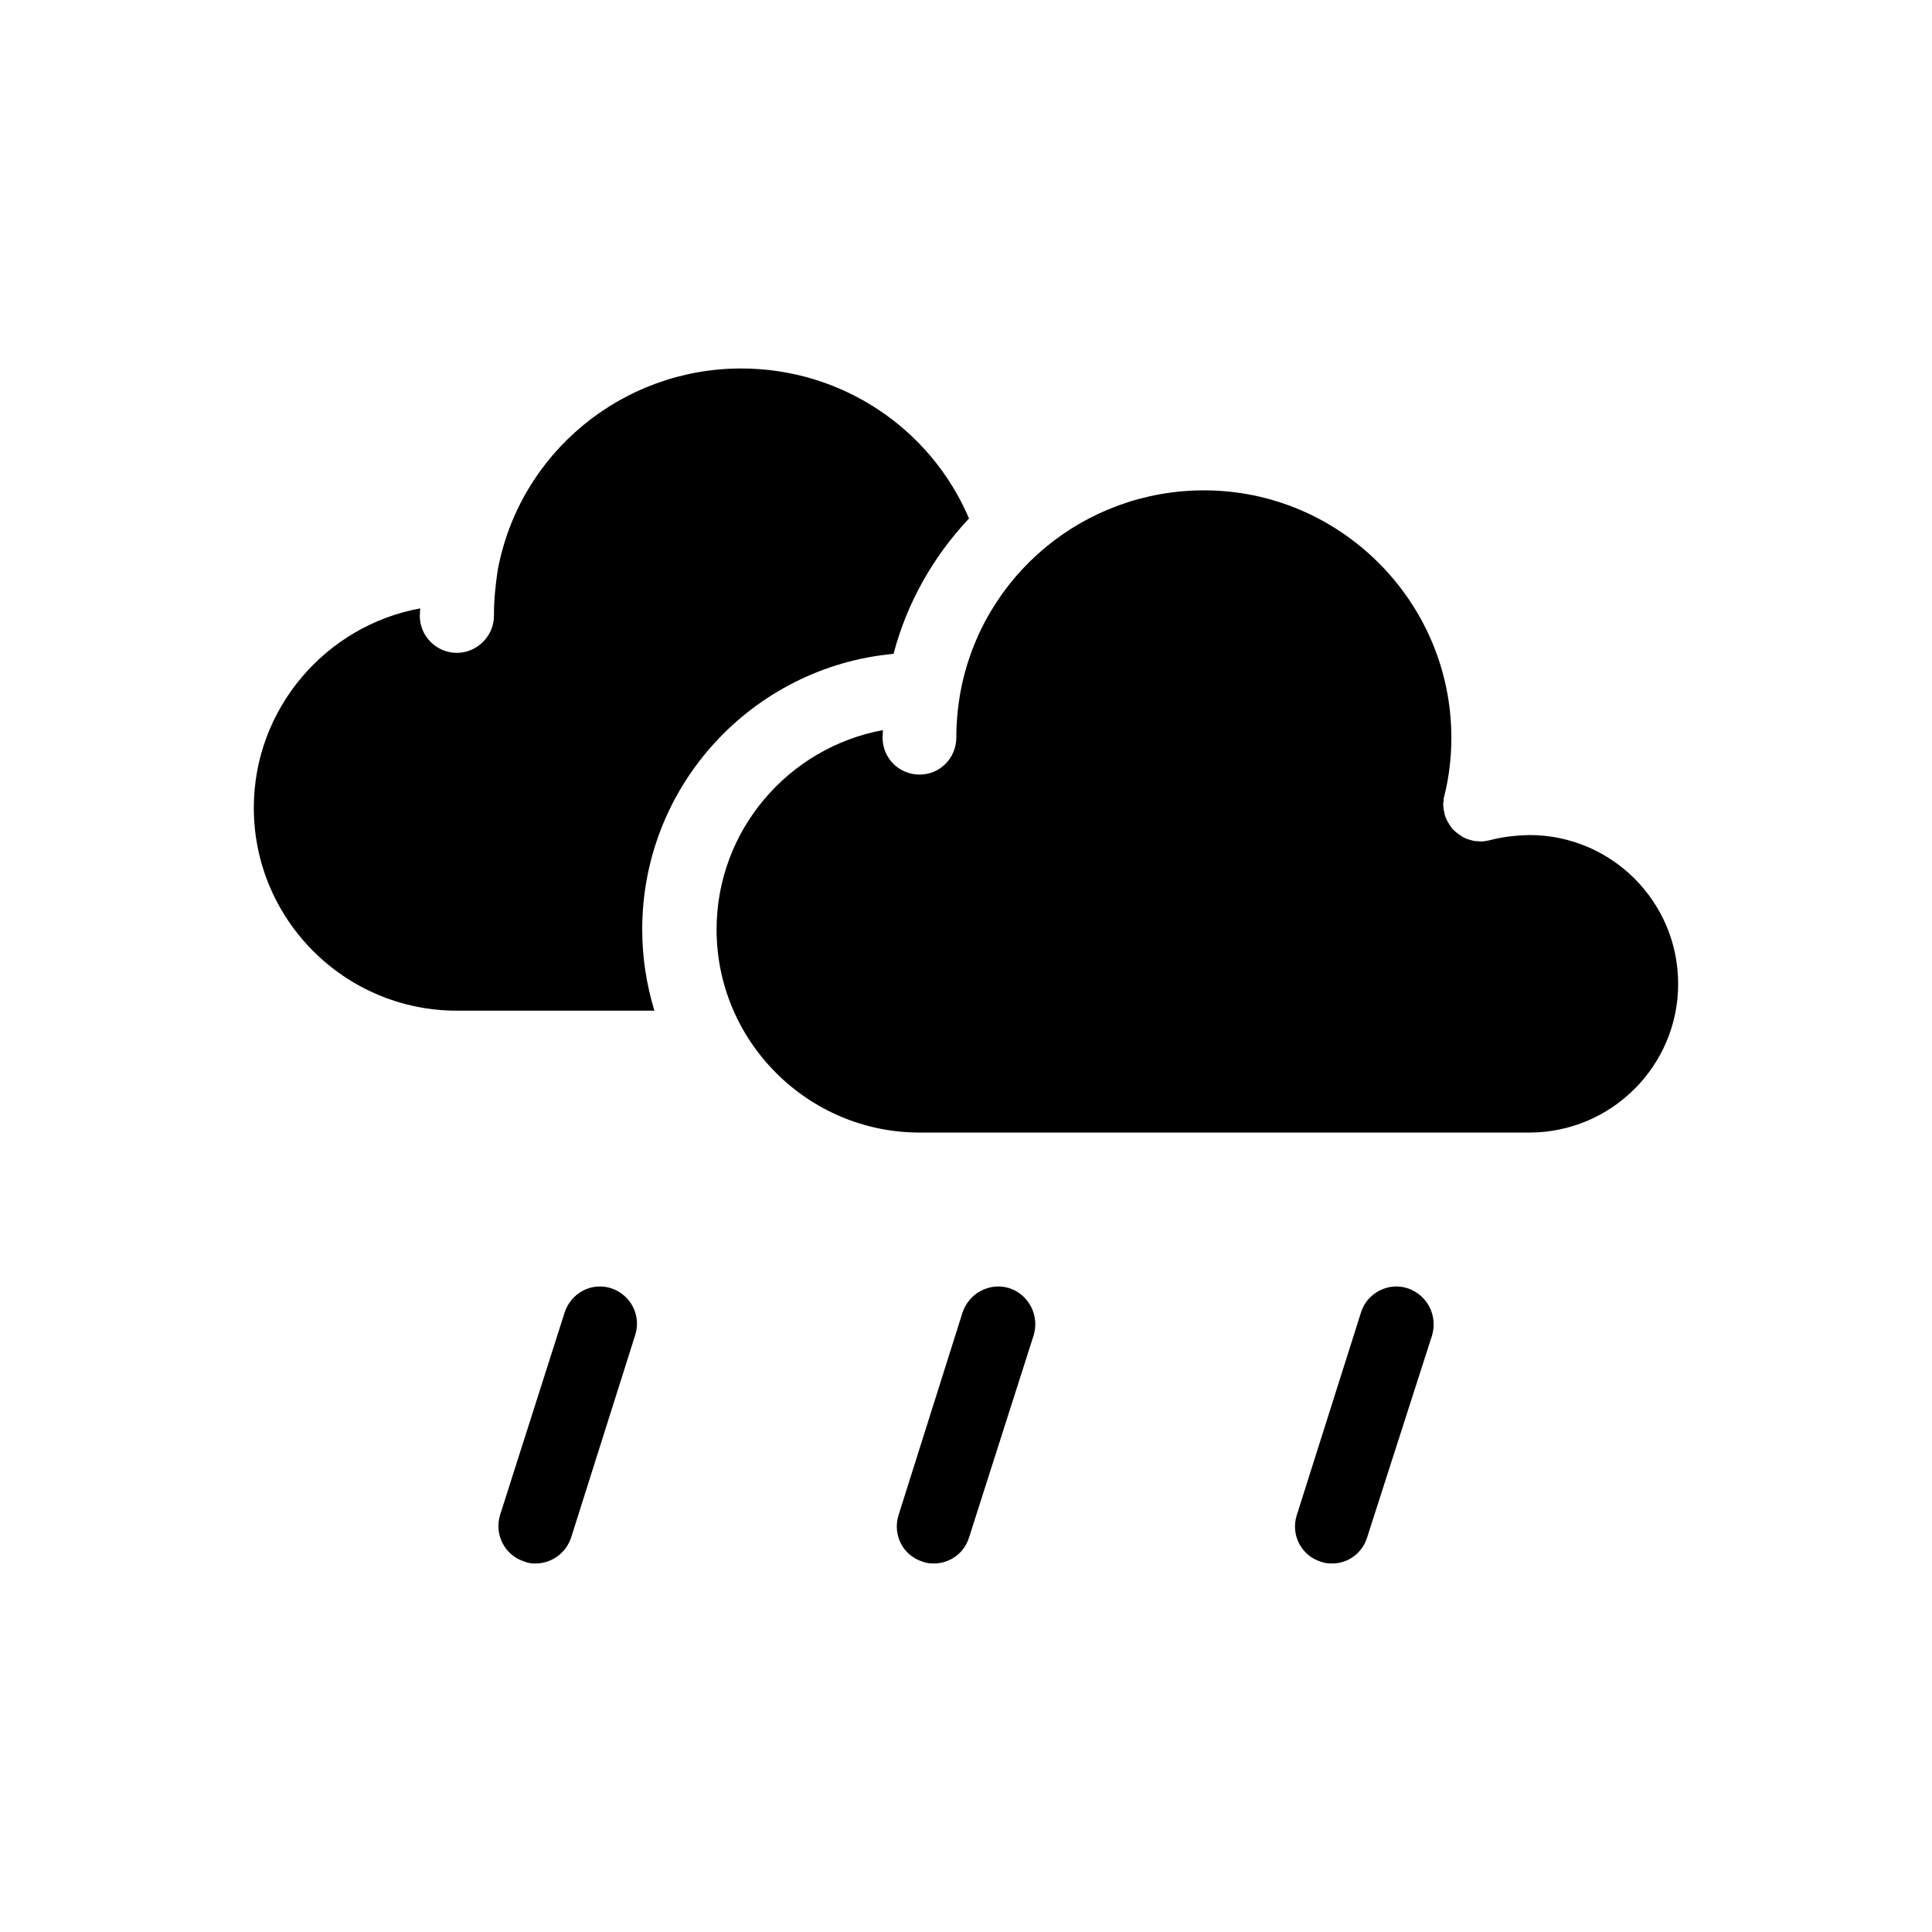
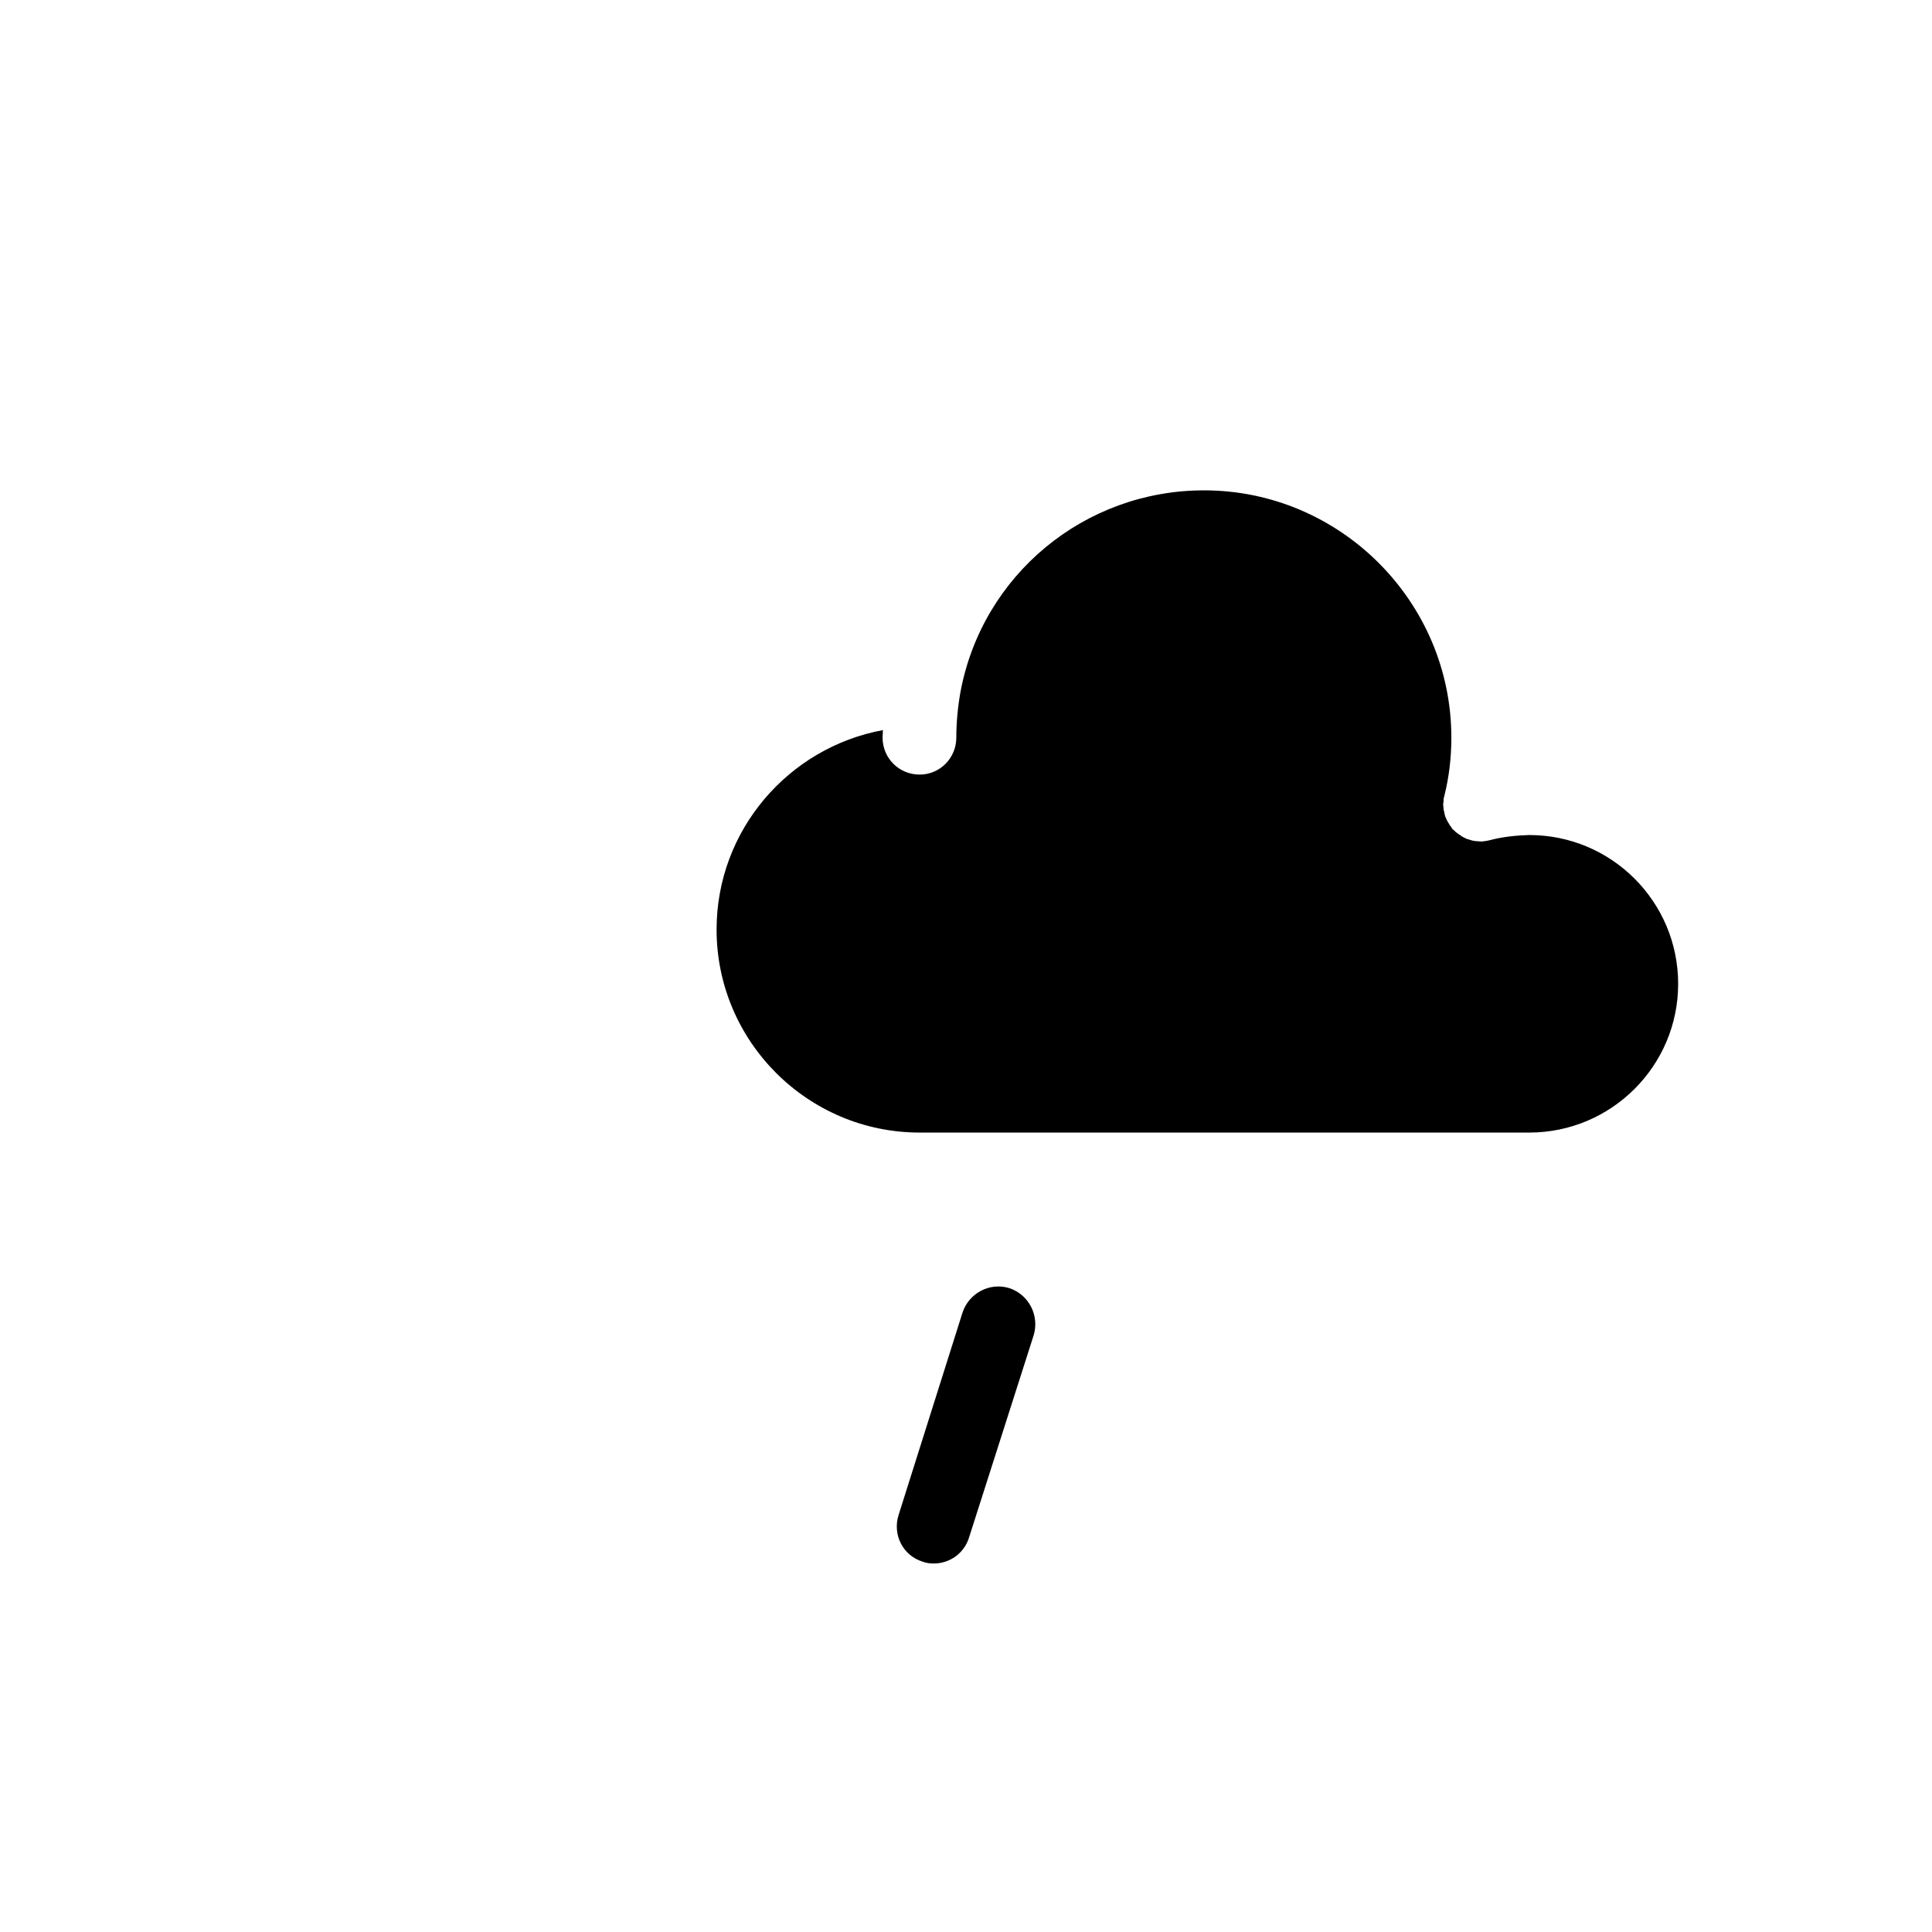
<svg xmlns="http://www.w3.org/2000/svg" fill="#000000" width="800px" height="800px" version="1.1" viewBox="144 144 512 512">
  <g>
    <path d="m549.28 365.29c-3.426 0.102-7.004 0.453-10.43 1.359-0.102 0.051-0.102 0-0.203 0.051-0.504 0.102-1.008 0.203-1.461 0.25-0.203 0-0.301 0.051-0.504 0.051-0.301 0-0.605-0.051-1.008-0.051-0.352-0.047-0.855-0.047-1.258-0.148-0.301-0.051-0.605-0.152-0.906-0.25-0.301-0.102-0.555-0.152-0.855-0.254-0.305-0.152-0.605-0.301-0.906-0.453-0.305-0.152-0.555-0.301-0.656-0.453-0.301-0.152-0.605-0.352-0.906-0.605-0.305-0.199-0.504-0.352-0.707-0.605-0.301-0.203-0.504-0.402-0.707-0.656-0.047-0.25-0.352-0.5-0.551-0.805-0.102-0.25-0.305-0.504-0.402-0.703-0.203-0.352-0.402-0.605-0.504-0.957-0.102-0.254-0.305-0.555-0.355-0.855-0.098-0.305-0.199-0.656-0.199-1.008-0.102-0.254-0.203-0.555-0.203-0.859 0-0.352-0.102-0.754-0.102-1.109 0-0.203 0-0.453 0.102-0.754 0-0.402 0-0.855 0.102-1.211 0.102-0.102 0.102-0.203 0.102-0.352 1.258-4.988 1.863-10.176 1.863-15.418 0-36.125-29.523-65.547-65.547-65.547-31.691 0-58.746 22.418-64.539 53.402-0.703 3.934-1.105 8.066-1.105 12.098 0 5.441-4.332 9.824-9.723 9.824-5.492 0-9.824-4.383-9.824-9.824 0-0.605 0.102-1.258 0.102-1.965-25.043 4.633-44.086 26.551-44.086 52.848 0 29.676 24.184 53.809 53.809 53.809h161.57c21.766 0 39.449-17.684 39.449-39.398 0-21.816-17.684-39.449-39.449-39.449z" />
-     <path d="m380.8 317.27c3.625-13.754 10.629-25.895 20-35.871-10.227-23.98-33.855-39.75-60.355-39.75-31.59 0-58.746 22.418-64.539 53.402-0.605 3.981-1.008 8.062-1.008 12.141 0 5.441-4.535 9.824-9.824 9.824-5.391 0-9.824-4.383-9.824-9.824 0-0.656 0.102-1.258 0.102-1.965-24.988 4.586-44.086 26.551-44.086 52.852 0 29.676 24.133 53.758 53.809 53.758h52.348c-2.066-6.805-3.227-14.008-3.227-21.516 0-38.188 29.223-69.574 66.605-73.051z" />
    <path d="m411.54 485.39c-5.238-1.664-10.73 1.309-12.445 6.398l-16.977 53.758c-1.613 5.188 1.16 10.68 6.348 12.293 1.008 0.402 2.066 0.504 2.973 0.504 4.231 0 8.062-2.672 9.371-6.902l17.129-53.605c1.562-5.242-1.309-10.734-6.398-12.445z" />
-     <path d="m516.98 485.39c-5.09-1.664-10.734 1.309-12.293 6.398l-17.031 53.758c-1.66 5.188 1.211 10.68 6.301 12.293 1.059 0.402 2.066 0.504 3.074 0.504 4.133 0 7.961-2.672 9.27-6.902l17.23-53.605c1.508-5.242-1.312-10.734-6.551-12.445z" />
-     <path d="m305.94 485.39c-5.238-1.664-10.629 1.309-12.293 6.398l-17.129 53.707c-1.562 5.238 1.258 10.73 6.5 12.344 0.906 0.402 1.965 0.504 2.871 0.504 4.231 0 8.062-2.672 9.473-6.902l16.977-53.656c1.664-5.191-1.211-10.684-6.398-12.395z" />
  </g>
</svg>